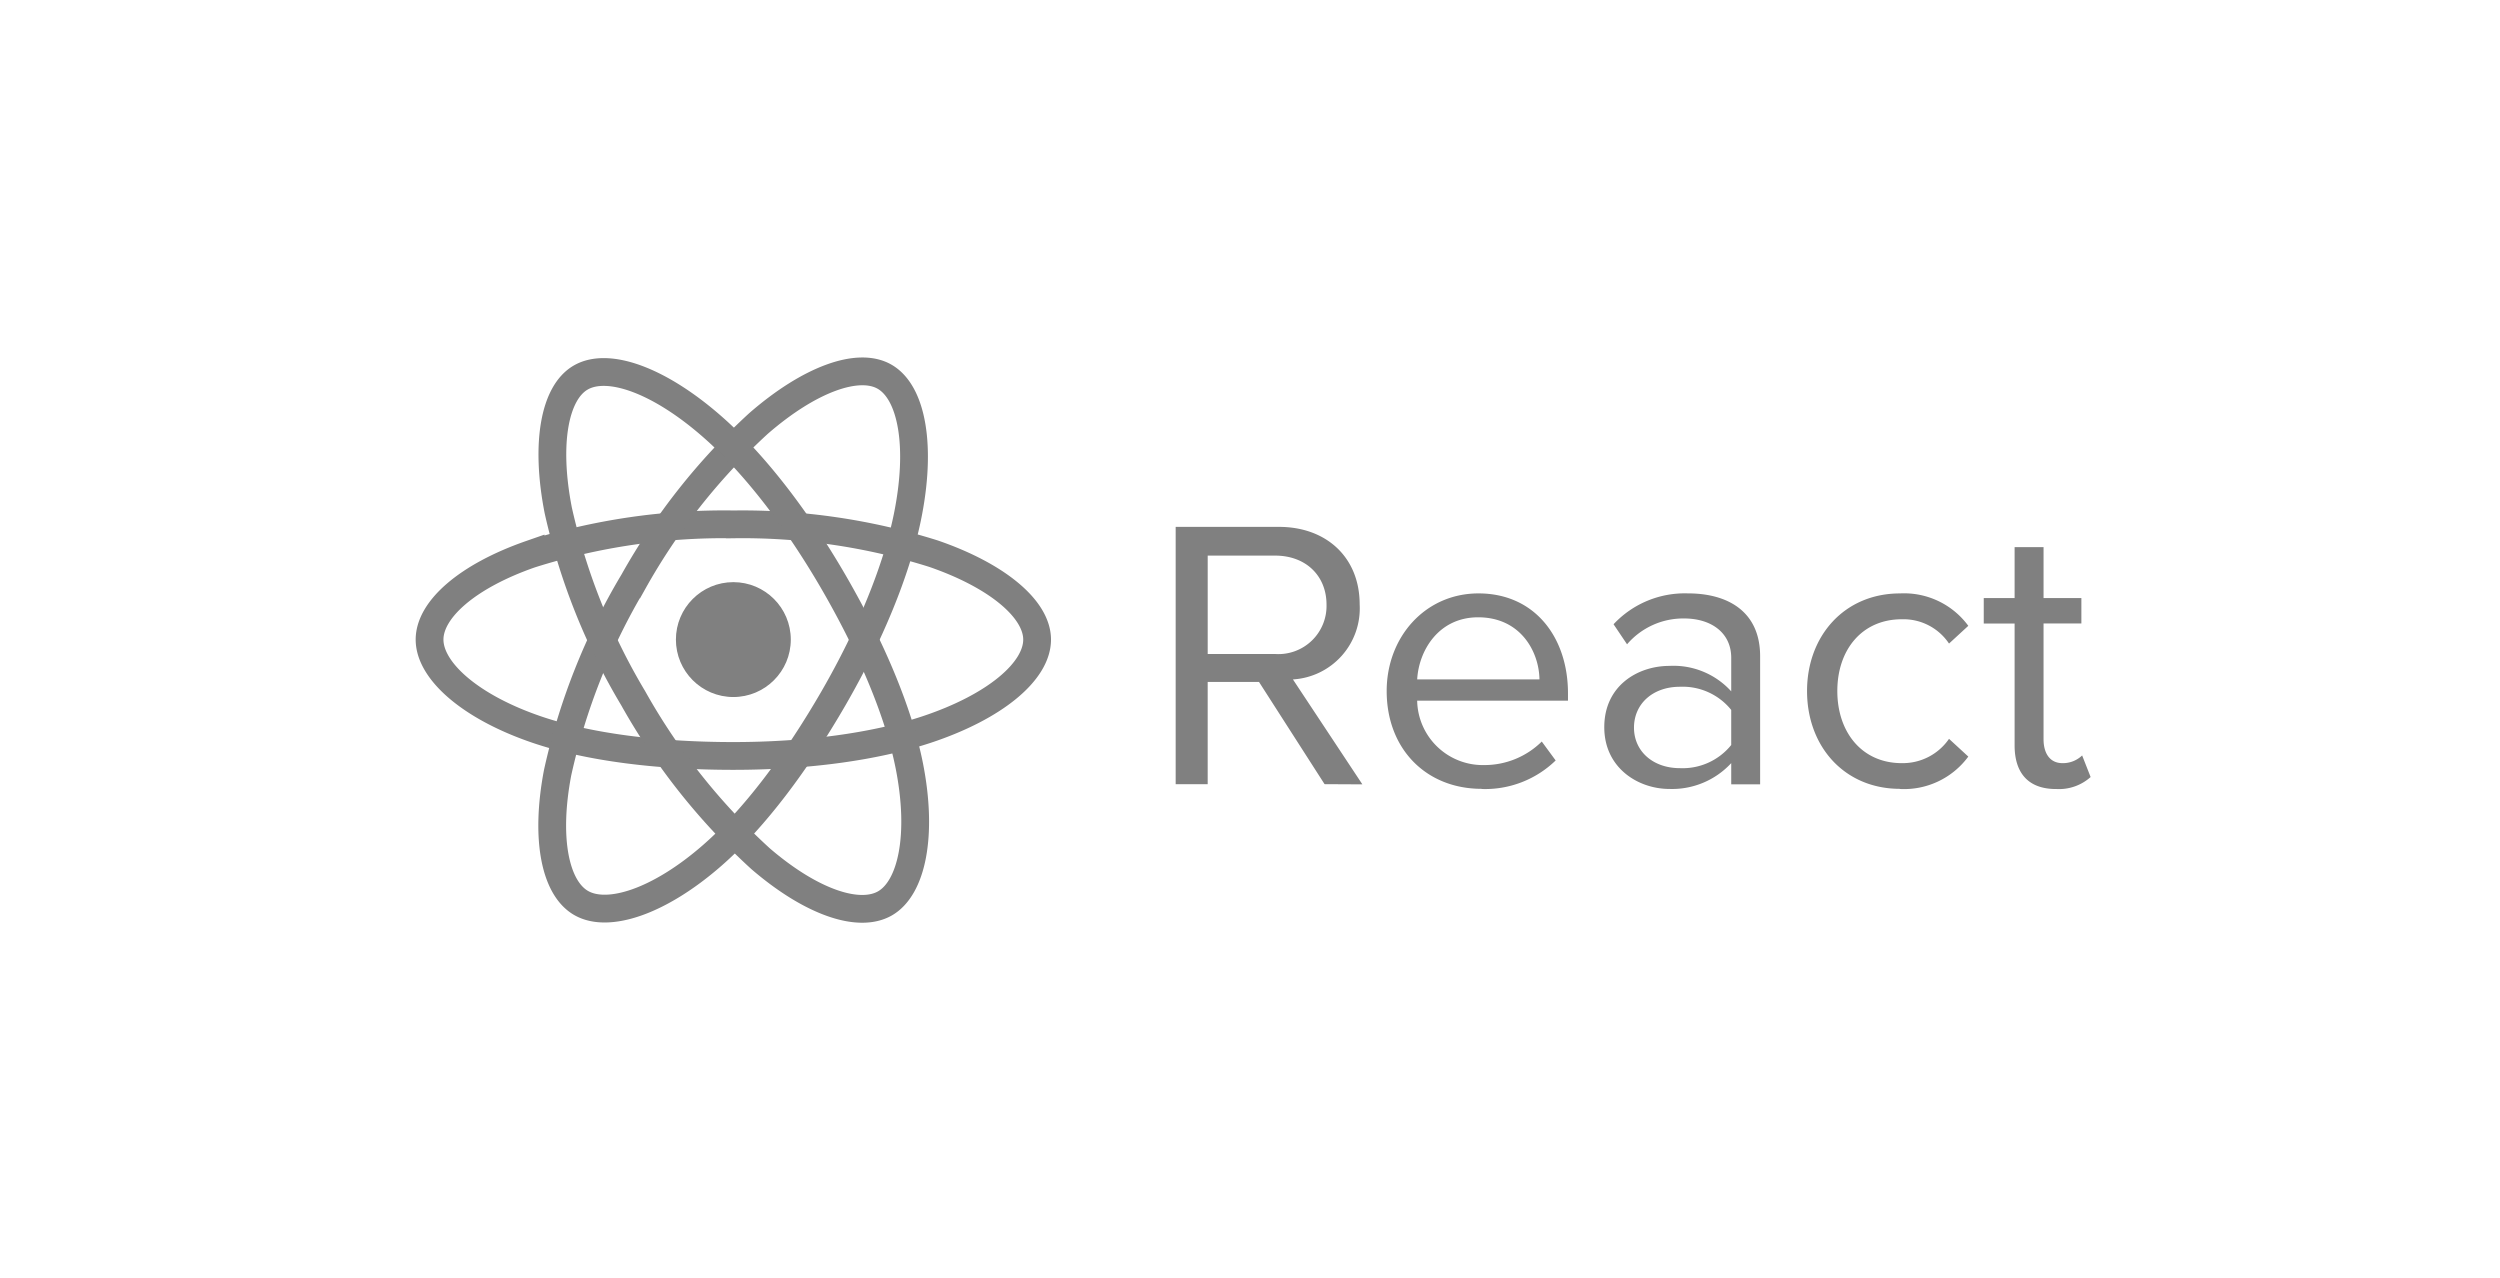
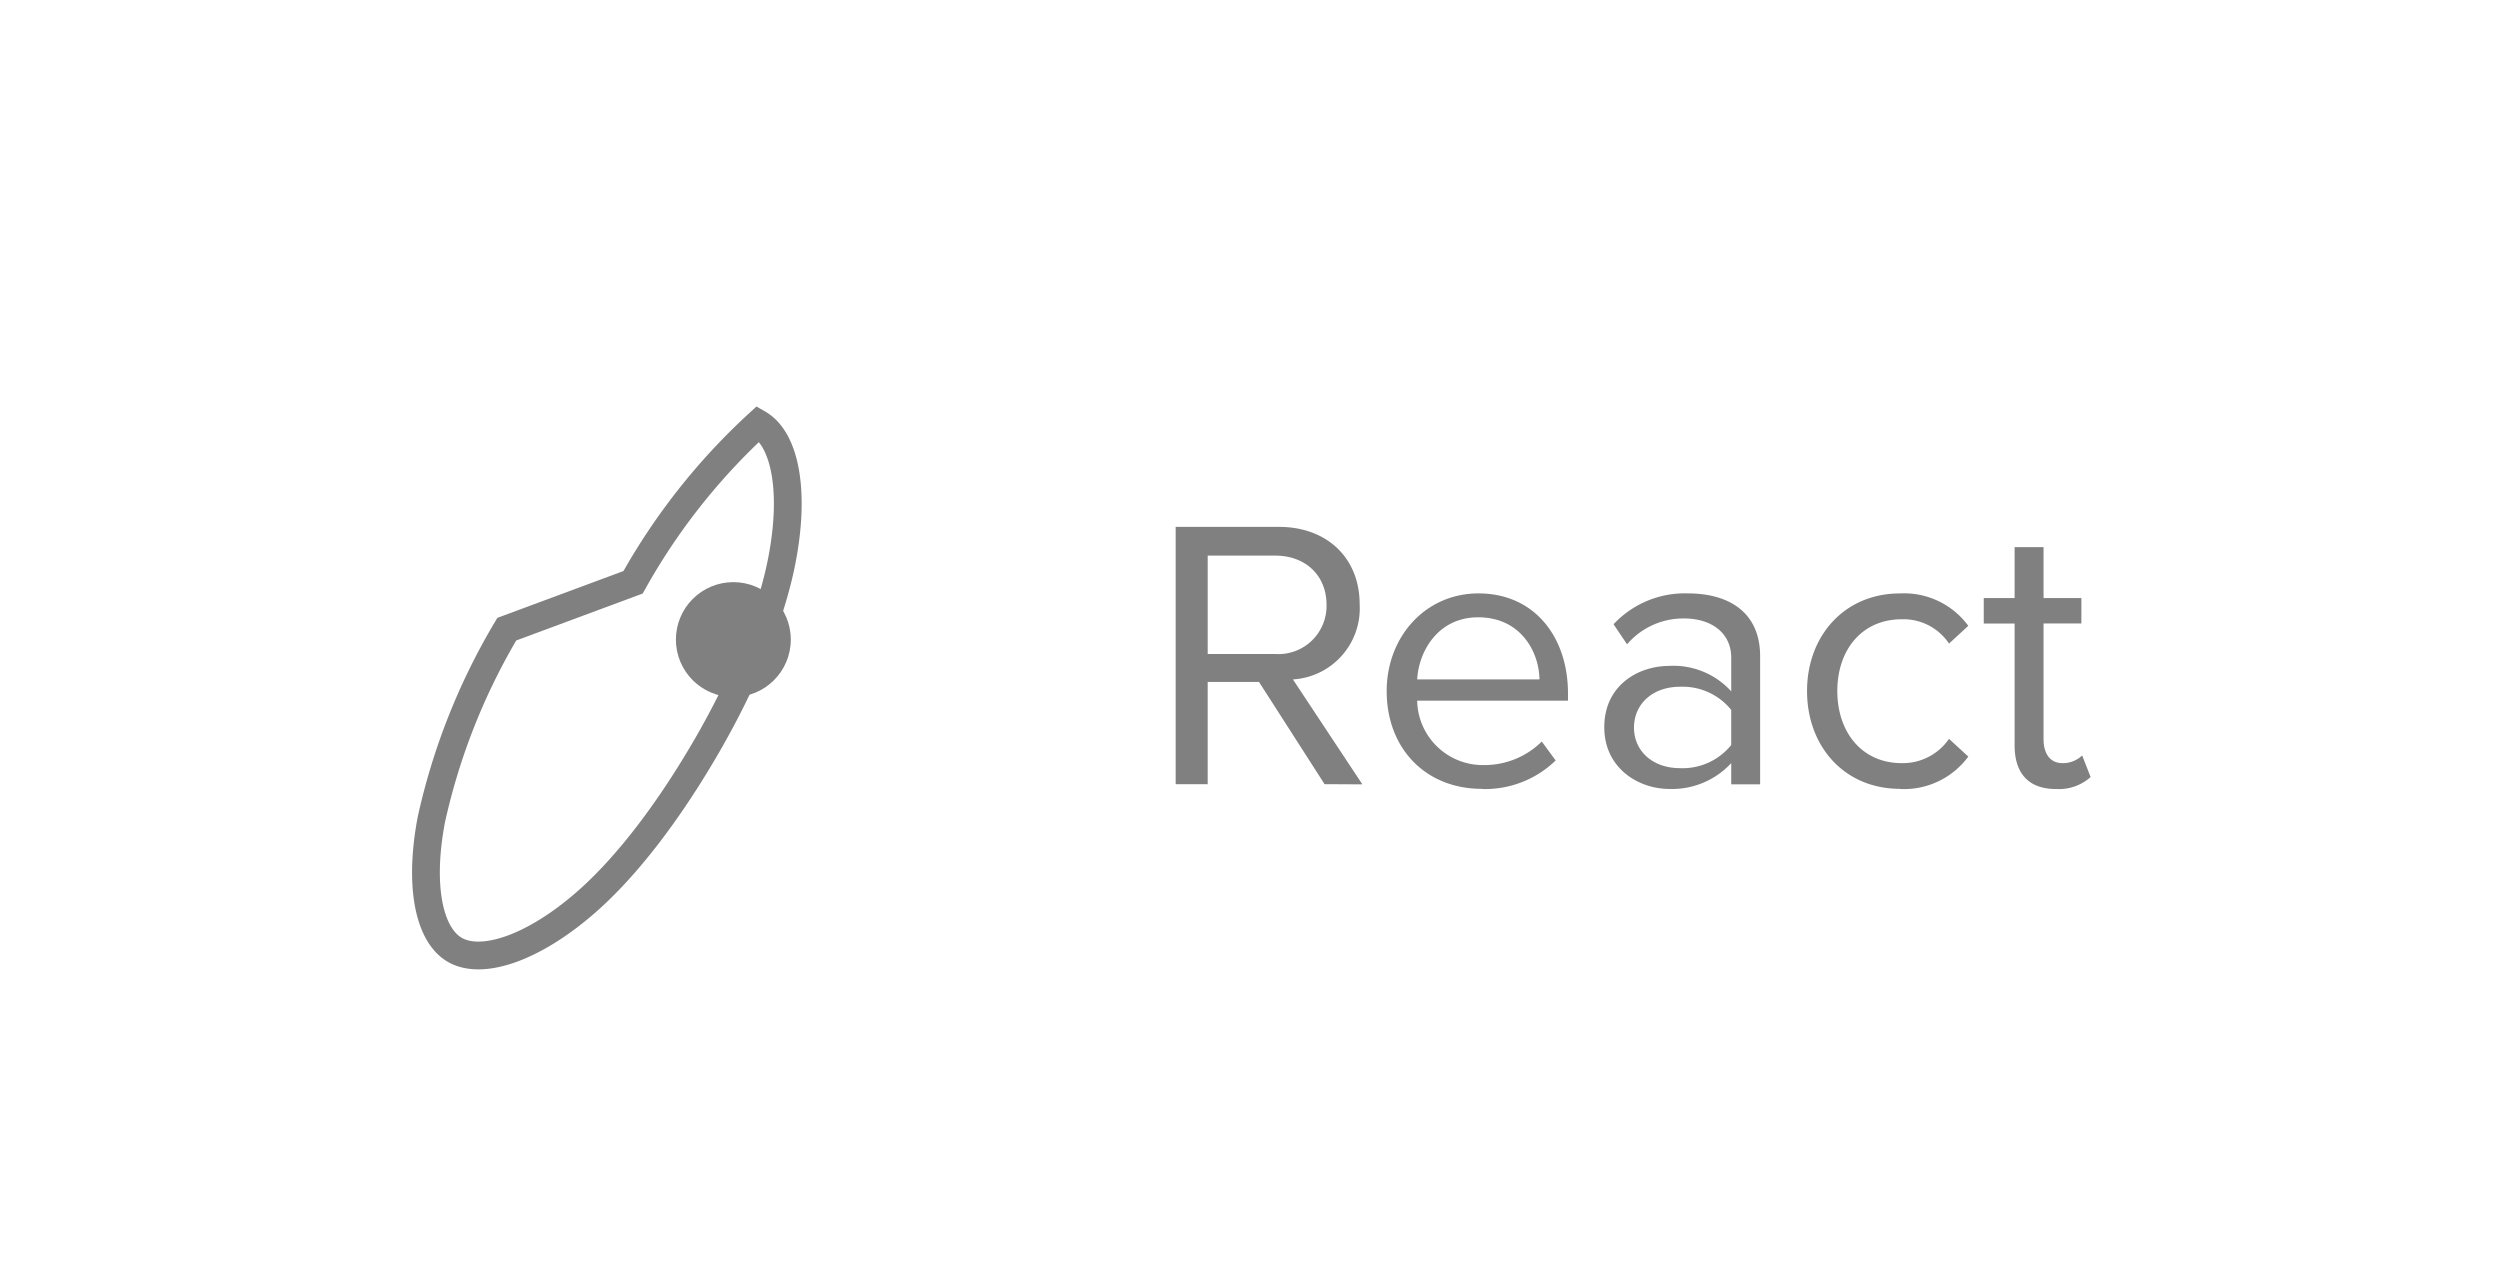
<svg xmlns="http://www.w3.org/2000/svg" width="270" height="138" viewBox="0 0 270 138">
  <defs>
    <clipPath id="clip-path">
      <rect id="Rechteck_1745" data-name="Rechteck 1745" width="270" height="138" transform="translate(141 1480)" fill="#cdcdcd" />
    </clipPath>
  </defs>
  <g id="Gruppe_maskieren_2" data-name="Gruppe maskieren 2" transform="translate(-141 -1480)" clip-path="url(#clip-path)">
    <g id="reactjs_logo_icon_170805" transform="translate(187.397 1520.11)">
      <g id="Gruppe_2535" data-name="Gruppe 2535" transform="translate(0 0)">
        <circle id="Ellipse_694" data-name="Ellipse 694" cx="6.12" cy="6.12" r="6.12" transform="translate(26.685 22.845)" fill="#808080" stroke="#808080" stroke-width="0.167" />
        <g id="Gruppe_2534" data-name="Gruppe 2534" transform="translate(0 0)">
-           <path id="Pfad_2372" data-name="Pfad 2372" d="M32.909,22.689a68.666,68.666,0,0,1,21.606,3.161c6.935,2.387,11.2,6.006,11.2,9.283,0,3.415-4.519,7.259-11.966,9.726C48.118,46.724,40.709,47.7,32.909,47.7c-8,0-15.57-.914-21.264-2.86C4.442,42.376.1,38.482.1,35.132c0-3.25,4.071-6.841,10.908-9.225a69.266,69.266,0,0,1,21.9-3.219Z" transform="translate(-0.104 -6.167)" fill="none" stroke="#808080" stroke-width="3" fill-rule="evenodd" />
-           <path id="Pfad_2373" data-name="Pfad 2373" d="M26.994,22.812A68.668,68.668,0,0,1,40.525,5.675C46.058.86,51.323-1.026,54.161.611c2.958,1.706,4.031,7.541,2.448,15.224-1.2,5.809-4.054,12.713-7.951,19.47-4,6.928-8.57,13.031-13.1,16.99-5.731,5.01-11.272,6.823-14.174,5.15-2.816-1.623-3.892-6.944-2.542-14.058a69.293,69.293,0,0,1,8.149-20.576Z" transform="translate(-5.02 -0.033)" fill="none" stroke="#808080" stroke-width="3" fill-rule="evenodd" />
-           <path id="Pfad_2374" data-name="Pfad 2374" d="M27.01,35.349a68.686,68.686,0,0,1-8.089-20.282c-1.408-7.2-.413-12.7,2.423-14.342C24.3-.987,29.89,1,35.757,6.207c4.435,3.938,8.99,9.862,12.9,16.612,4.007,6.921,7.01,13.933,8.178,19.834,1.478,7.468.282,13.173-2.617,14.852-2.813,1.628-7.96-.1-13.449-4.819A69.272,69.272,0,0,1,27.01,35.349Z" transform="translate(-5.027 -0.058)" fill="none" stroke="#808080" stroke-width="3" fill-rule="evenodd" />
+           <path id="Pfad_2373" data-name="Pfad 2373" d="M26.994,22.812A68.668,68.668,0,0,1,40.525,5.675c2.958,1.706,4.031,7.541,2.448,15.224-1.2,5.809-4.054,12.713-7.951,19.47-4,6.928-8.57,13.031-13.1,16.99-5.731,5.01-11.272,6.823-14.174,5.15-2.816-1.623-3.892-6.944-2.542-14.058a69.293,69.293,0,0,1,8.149-20.576Z" transform="translate(-5.02 -0.033)" fill="none" stroke="#808080" stroke-width="3" fill-rule="evenodd" />
        </g>
      </g>
      <path id="Pfad_2375" data-name="Pfad 2375" d="M148.548,83.48l-7.5-11.333a7.684,7.684,0,0,0,7.207-8.1c0-5.107-3.624-8.375-8.708-8.375H128.383V83.459h3.458V72.418h5.542l7.082,11.041ZM139.133,69.4h-7.29V58.775h7.29c3.293,0,5.542,2.166,5.542,5.291a5.2,5.2,0,0,1-5.542,5.336Zm22.289,14.58a10.935,10.935,0,0,0,8-3.082l-1.5-2.043a8.8,8.8,0,0,1-6.207,2.541,7.091,7.091,0,0,1-7.25-6.956h16.288v-.792c0-6.04-3.583-10.791-9.667-10.791-5.749,0-9.914,4.709-9.914,10.541,0,6.292,4.291,10.565,10.248,10.565Zm6.251-11.833H154.467c.167-3.082,2.289-6.709,6.582-6.709C165.633,65.437,167.631,69.145,167.673,72.146Zm23.832,11.333V69.647c0-4.874-3.539-6.792-7.79-6.792a10.527,10.527,0,0,0-8.04,3.333l1.458,2.166a8,8,0,0,1,6.167-2.791c2.916,0,5.084,1.541,5.084,4.249v3.624a8.413,8.413,0,0,0-6.667-2.751c-3.416,0-7.044,2.125-7.044,6.624,0,4.374,3.624,6.667,7.044,6.667a8.7,8.7,0,0,0,6.667-2.791v2.289Zm-8.664-1.75c-2.916,0-4.959-1.831-4.959-4.374,0-2.583,2.043-4.416,4.959-4.416a6.739,6.739,0,0,1,5.542,2.5V79.23a6.742,6.742,0,0,1-5.542,2.5Zm23.772,2.25a8.618,8.618,0,0,0,7.375-3.5l-2.083-1.916a6.059,6.059,0,0,1-5.107,2.624c-4.291,0-6.956-3.333-6.956-7.79s2.666-7.748,6.956-7.748a5.919,5.919,0,0,1,5.107,2.624l2.083-1.916a8.611,8.611,0,0,0-7.375-3.5c-6,0-10.041,4.584-10.041,10.541,0,6,4.041,10.565,10.041,10.565Zm16.834,0a5.121,5.121,0,0,0,3.751-1.291l-.916-2.333a2.987,2.987,0,0,1-2.125.833c-1.374,0-2.043-1.083-2.043-2.583v-12.5H226.2V63.357h-4.085v-5.5h-3.126v5.5h-3.333v2.751h3.333V79.274c0,3,1.5,4.709,4.459,4.709Z" transform="translate(-47.808 -38.879)" fill="#808080" fill-rule="evenodd" />
    </g>
  </g>
</svg>